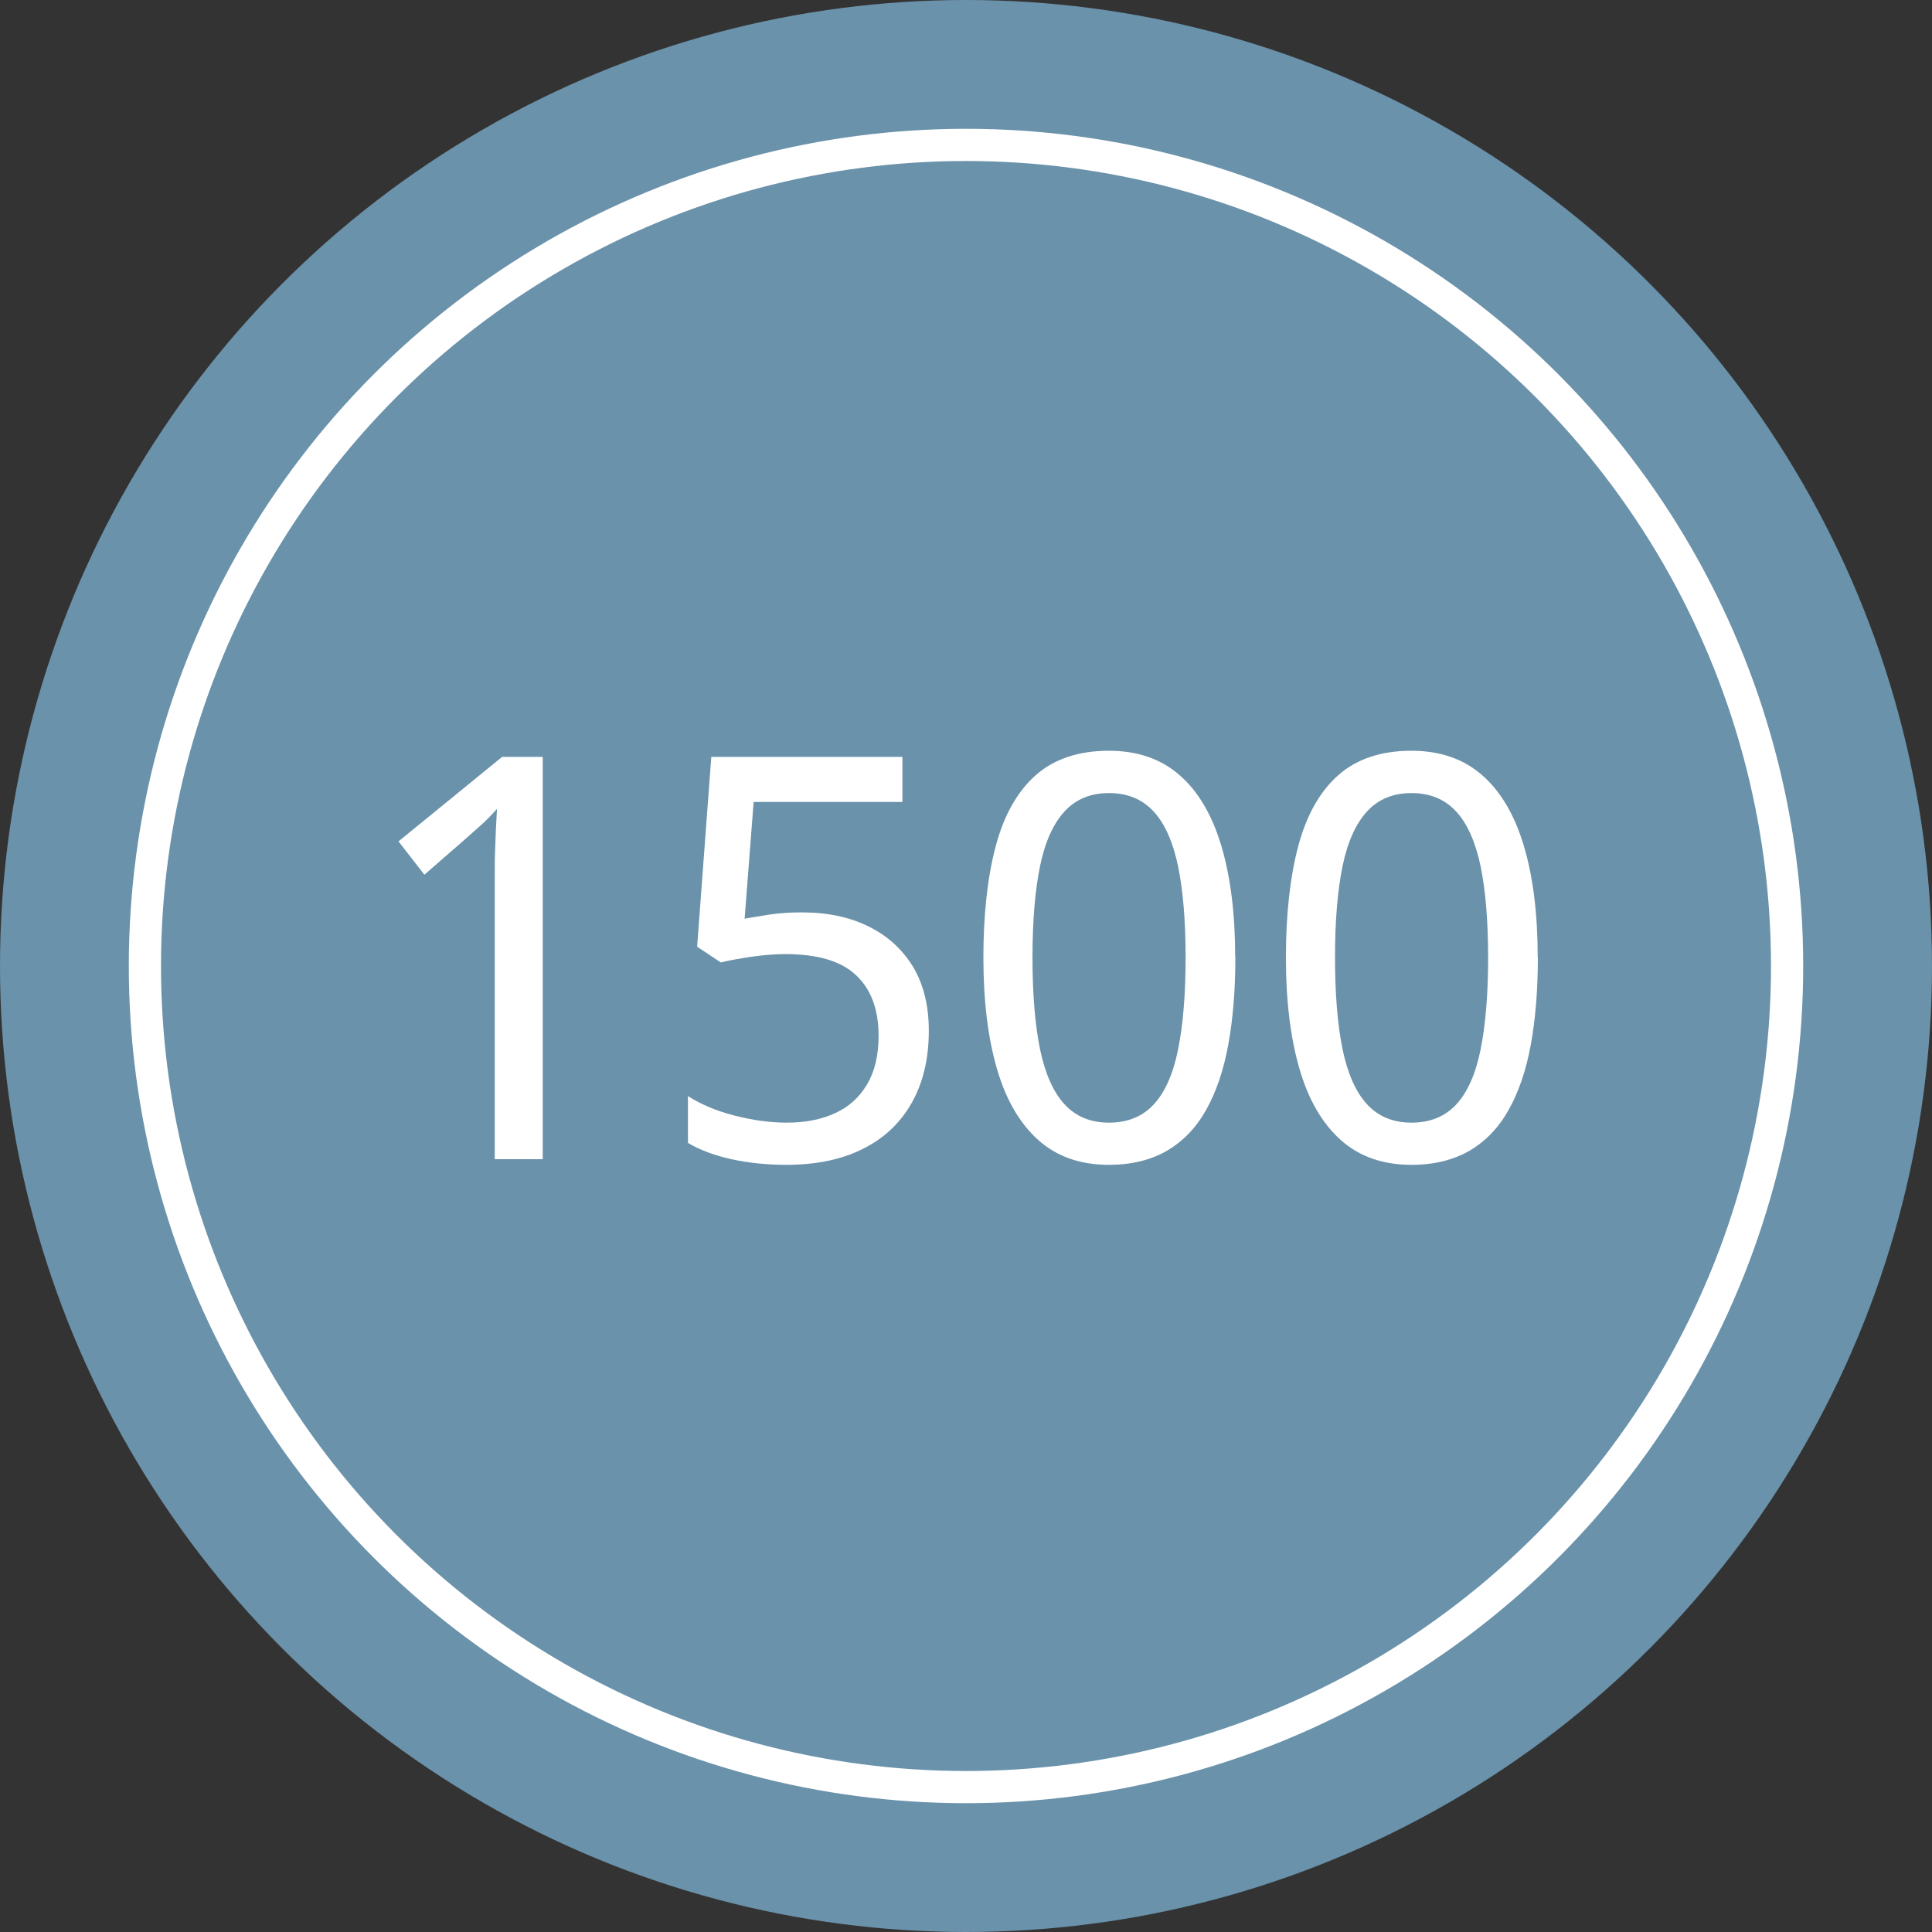
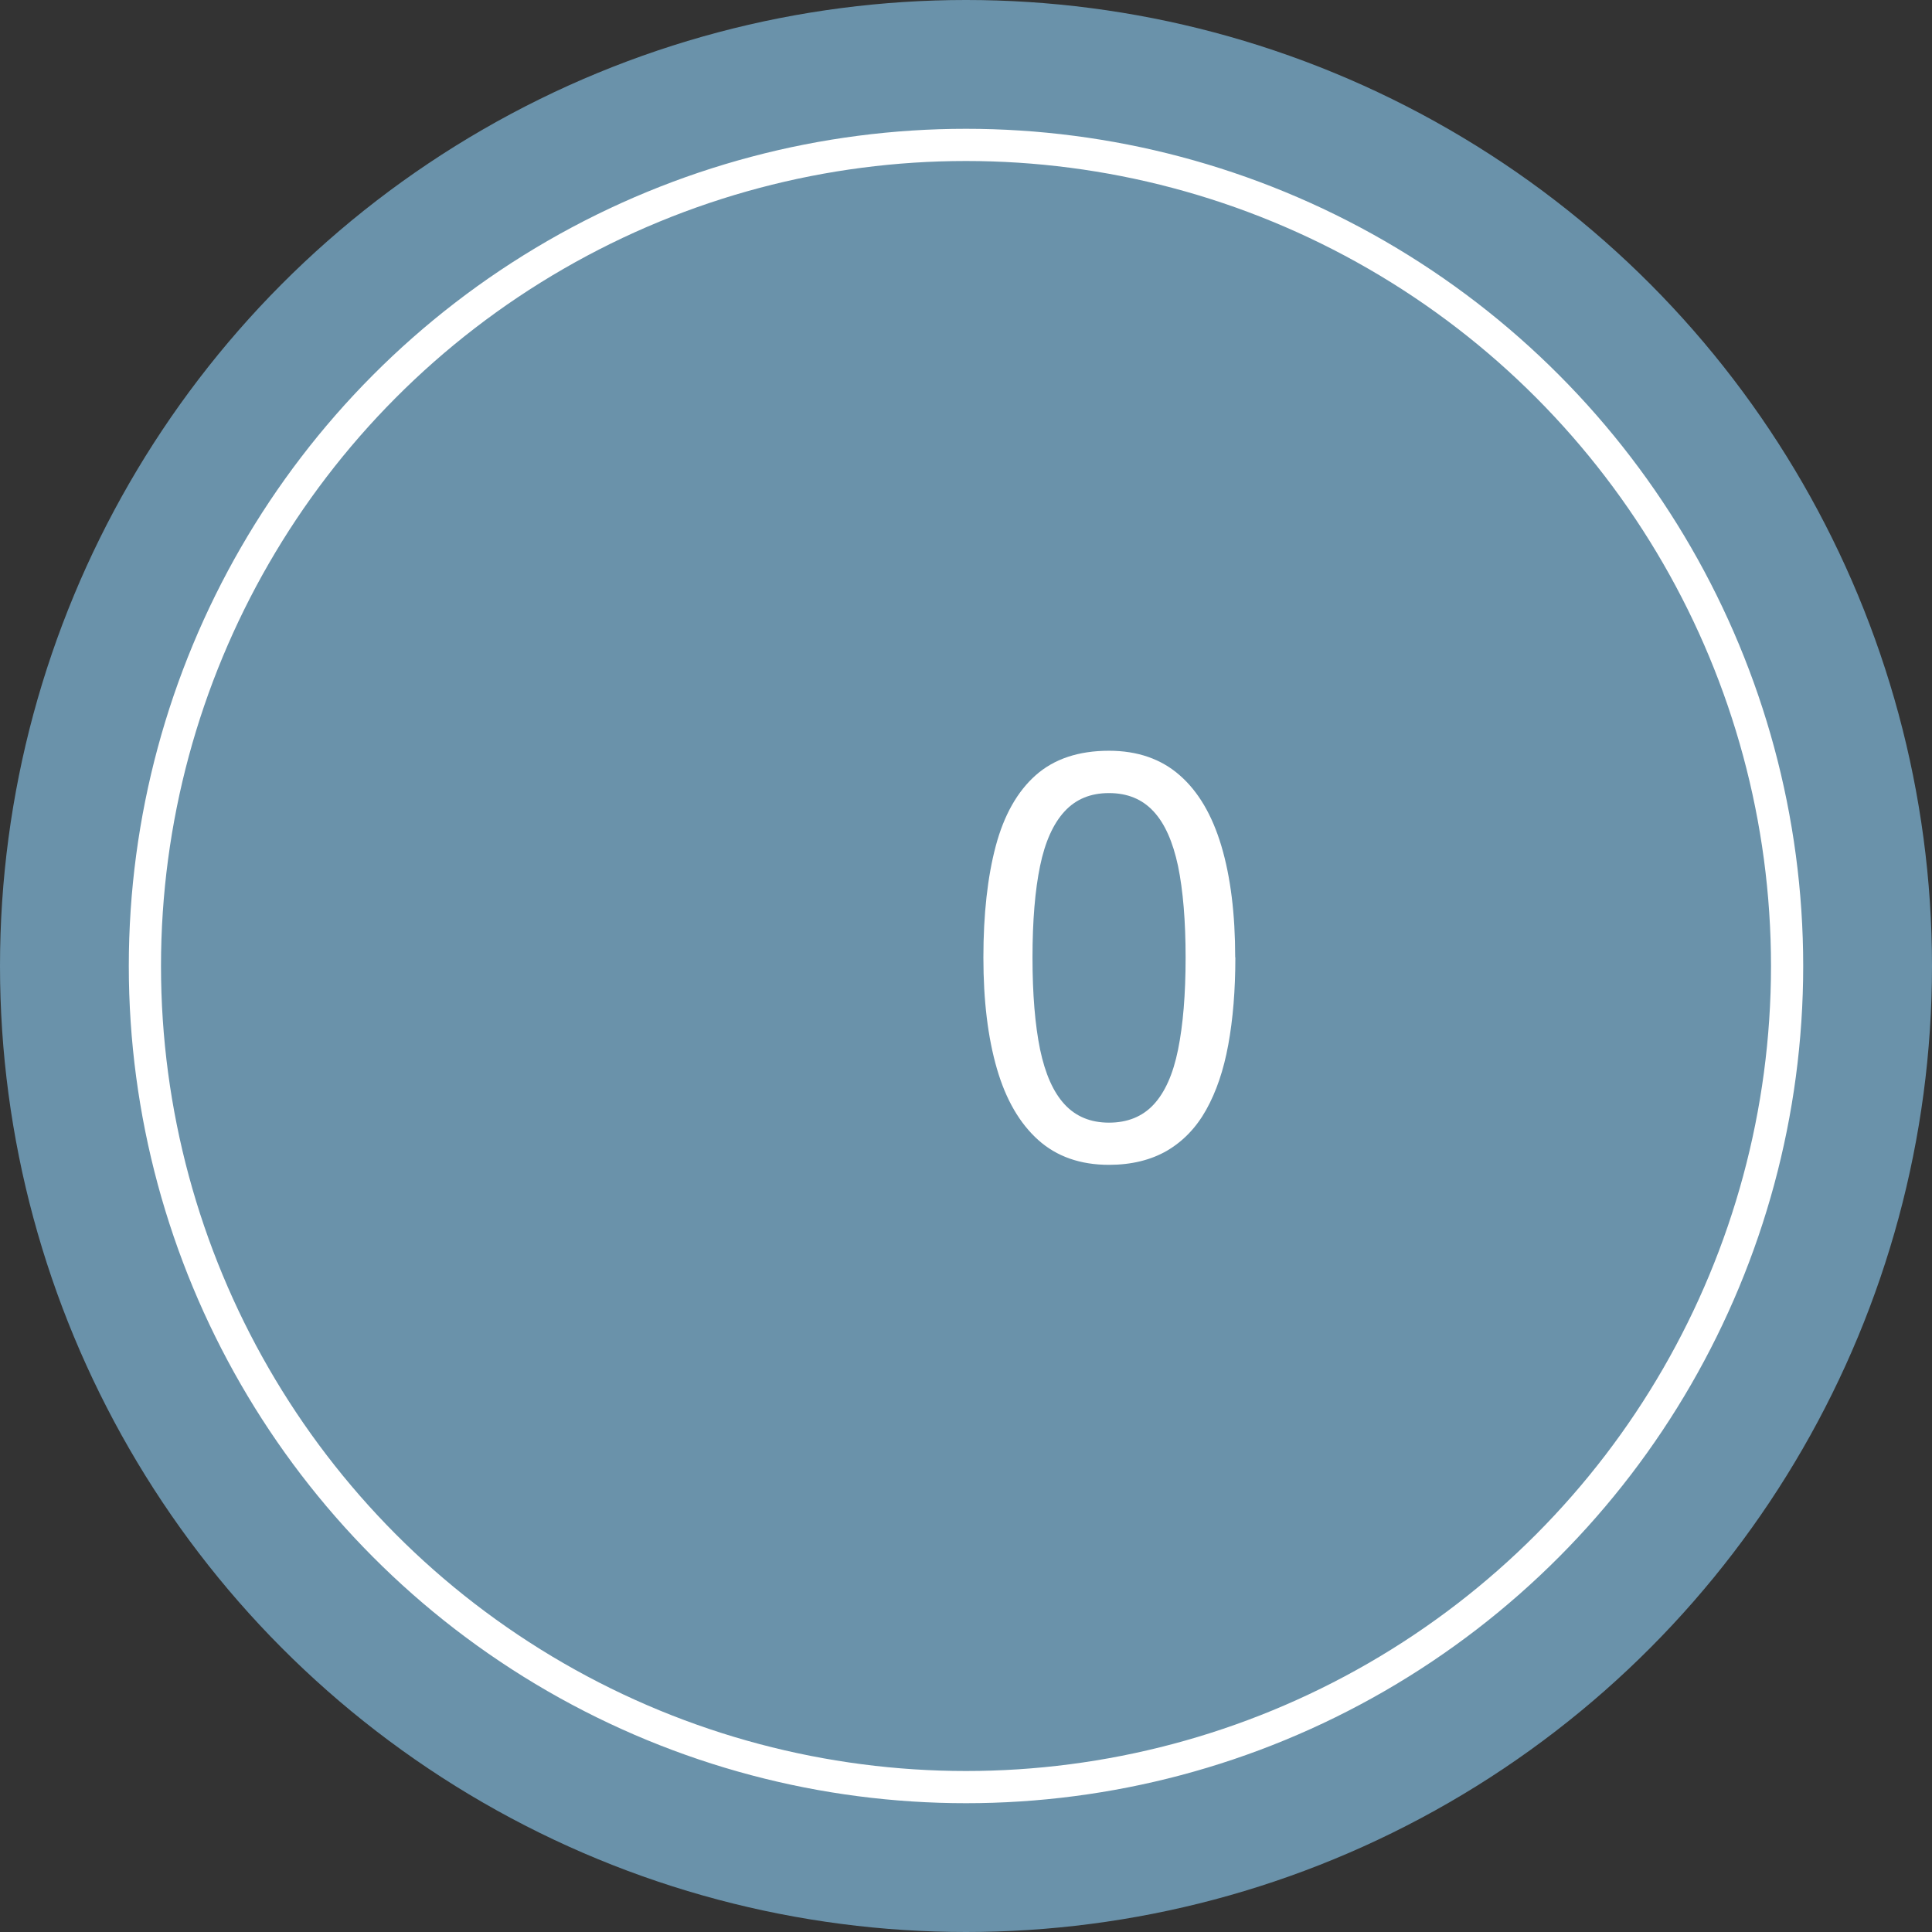
<svg xmlns="http://www.w3.org/2000/svg" id="a" viewBox="0 0 120 120">
  <rect x="0" y="0" width="120" height="120" fill="#333333" stroke="none" />
  <defs>
    <style>.c{fill:#fff;}.d{fill:#6a92aa;}.e{fill:none;stroke:#fff;stroke-width:2px;}.f{isolation:isolate;}</style>
  </defs>
  <circle id="b" class="d" cx="60" cy="60" r="60" />
  <circle class="e" cx="60" cy="60" r="51" />
  <g class="f">
-     <path class="c" d="m33.71,72h-2.98v-17.46c0-.68,0-1.25.02-1.71s.03-.9.05-1.31c.02-.41.05-.83.07-1.28-.33.37-.64.69-.94.96-.3.27-.67.59-1.08.96l-2.49,2.17-1.61-2.07,6.44-5.25h2.52v24.99Z" />
-     <path class="c" d="m49.81,56.67c1.59,0,2.97.29,4.15.88,1.18.58,2.09,1.42,2.75,2.5.65,1.08.98,2.41.98,3.97,0,1.73-.35,3.21-1.05,4.46-.7,1.25-1.71,2.21-3.03,2.87-1.32.67-2.91,1-4.78,1-1.21,0-2.35-.12-3.4-.35-1.05-.23-1.95-.57-2.7-1.01v-2.91c.79.51,1.76.92,2.89,1.21,1.13.29,2.21.44,3.24.44,1.14,0,2.14-.19,2.99-.58.85-.38,1.52-.98,2-1.79.48-.8.72-1.81.72-3.03,0-1.63-.47-2.89-1.4-3.76-.93-.88-2.4-1.31-4.41-1.31-.63,0-1.34.06-2.12.17-.78.12-1.41.23-1.87.35l-1.47-.98.88-11.79h11.87v2.8h-9.24l-.56,7.25c.4-.07.9-.15,1.51-.25.61-.09,1.29-.14,2.06-.14Z" />
    <path class="c" d="m76.73,59.47c0,2.03-.15,3.84-.44,5.42-.29,1.59-.75,2.93-1.37,4.04-.62,1.11-1.43,1.95-2.43,2.54-1,.58-2.21.88-3.61.88-1.77,0-3.24-.51-4.39-1.54-1.15-1.03-2.01-2.5-2.57-4.43-.56-1.93-.84-4.23-.84-6.91s.26-5.02.77-6.93c.51-1.91,1.34-3.38,2.48-4.39s2.66-1.52,4.55-1.52c1.77,0,3.24.51,4.39,1.52,1.16,1.01,2.02,2.48,2.59,4.39.57,1.91.86,4.22.86,6.93Zm-12.6,0c0,2.29.16,4.19.47,5.71.32,1.52.82,2.65,1.52,3.41.7.76,1.62,1.14,2.76,1.14s2.07-.37,2.77-1.12c.7-.75,1.21-1.88,1.52-3.41.31-1.53.47-3.44.47-5.72s-.16-4.18-.47-5.69c-.32-1.5-.82-2.64-1.52-3.39-.7-.76-1.62-1.14-2.77-1.14s-2.06.38-2.76,1.14c-.7.76-1.21,1.89-1.52,3.39s-.47,3.4-.47,5.69Z" />
-     <path class="c" d="m95.52,59.47c0,2.03-.15,3.84-.44,5.42-.29,1.59-.75,2.93-1.37,4.04-.62,1.11-1.43,1.95-2.43,2.54-1,.58-2.21.88-3.61.88-1.77,0-3.24-.51-4.39-1.54-1.15-1.03-2.01-2.5-2.57-4.43-.56-1.93-.84-4.23-.84-6.91s.26-5.02.77-6.93c.51-1.91,1.34-3.38,2.48-4.39s2.66-1.52,4.55-1.52c1.77,0,3.24.51,4.39,1.52,1.16,1.01,2.02,2.48,2.59,4.39.57,1.91.86,4.22.86,6.93Zm-12.6,0c0,2.29.16,4.19.47,5.71.32,1.52.82,2.65,1.52,3.41.7.76,1.62,1.14,2.76,1.14s2.07-.37,2.77-1.12c.7-.75,1.21-1.88,1.52-3.41.31-1.53.47-3.44.47-5.72s-.16-4.18-.47-5.69c-.32-1.5-.82-2.64-1.52-3.39-.7-.76-1.62-1.14-2.77-1.14s-2.06.38-2.76,1.14c-.7.76-1.21,1.89-1.52,3.39s-.47,3.4-.47,5.69Z" />
  </g>
</svg>